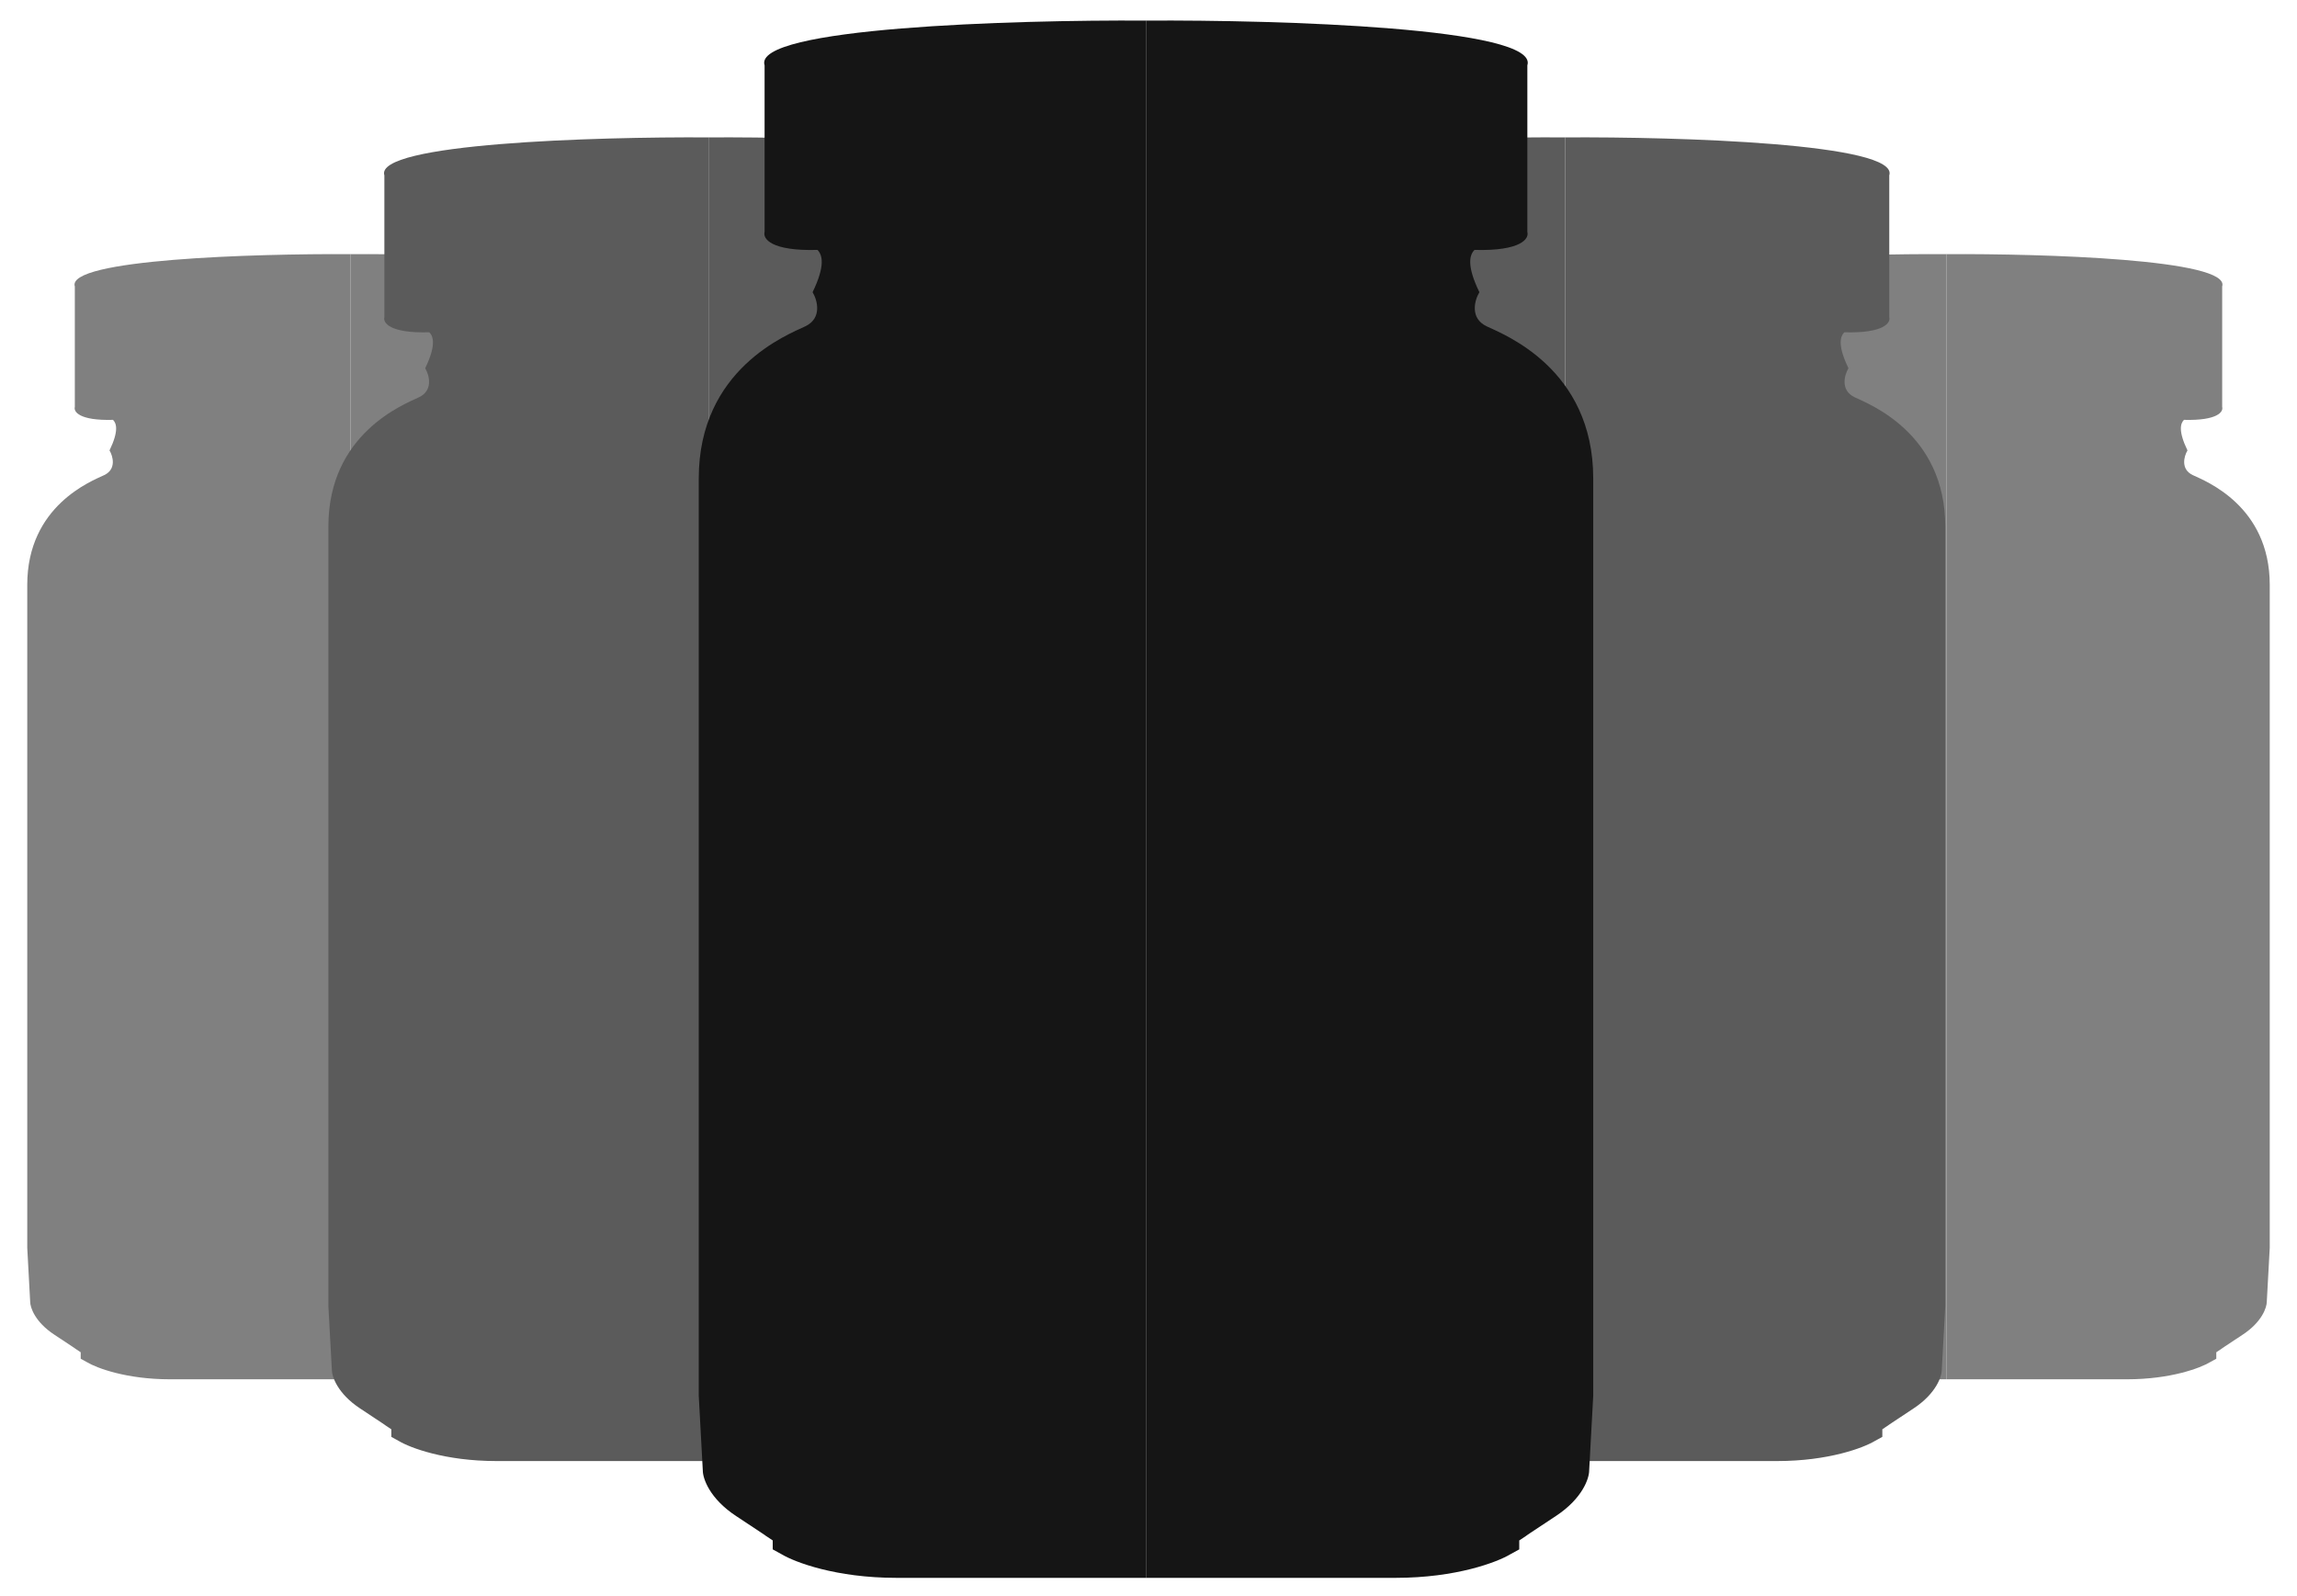
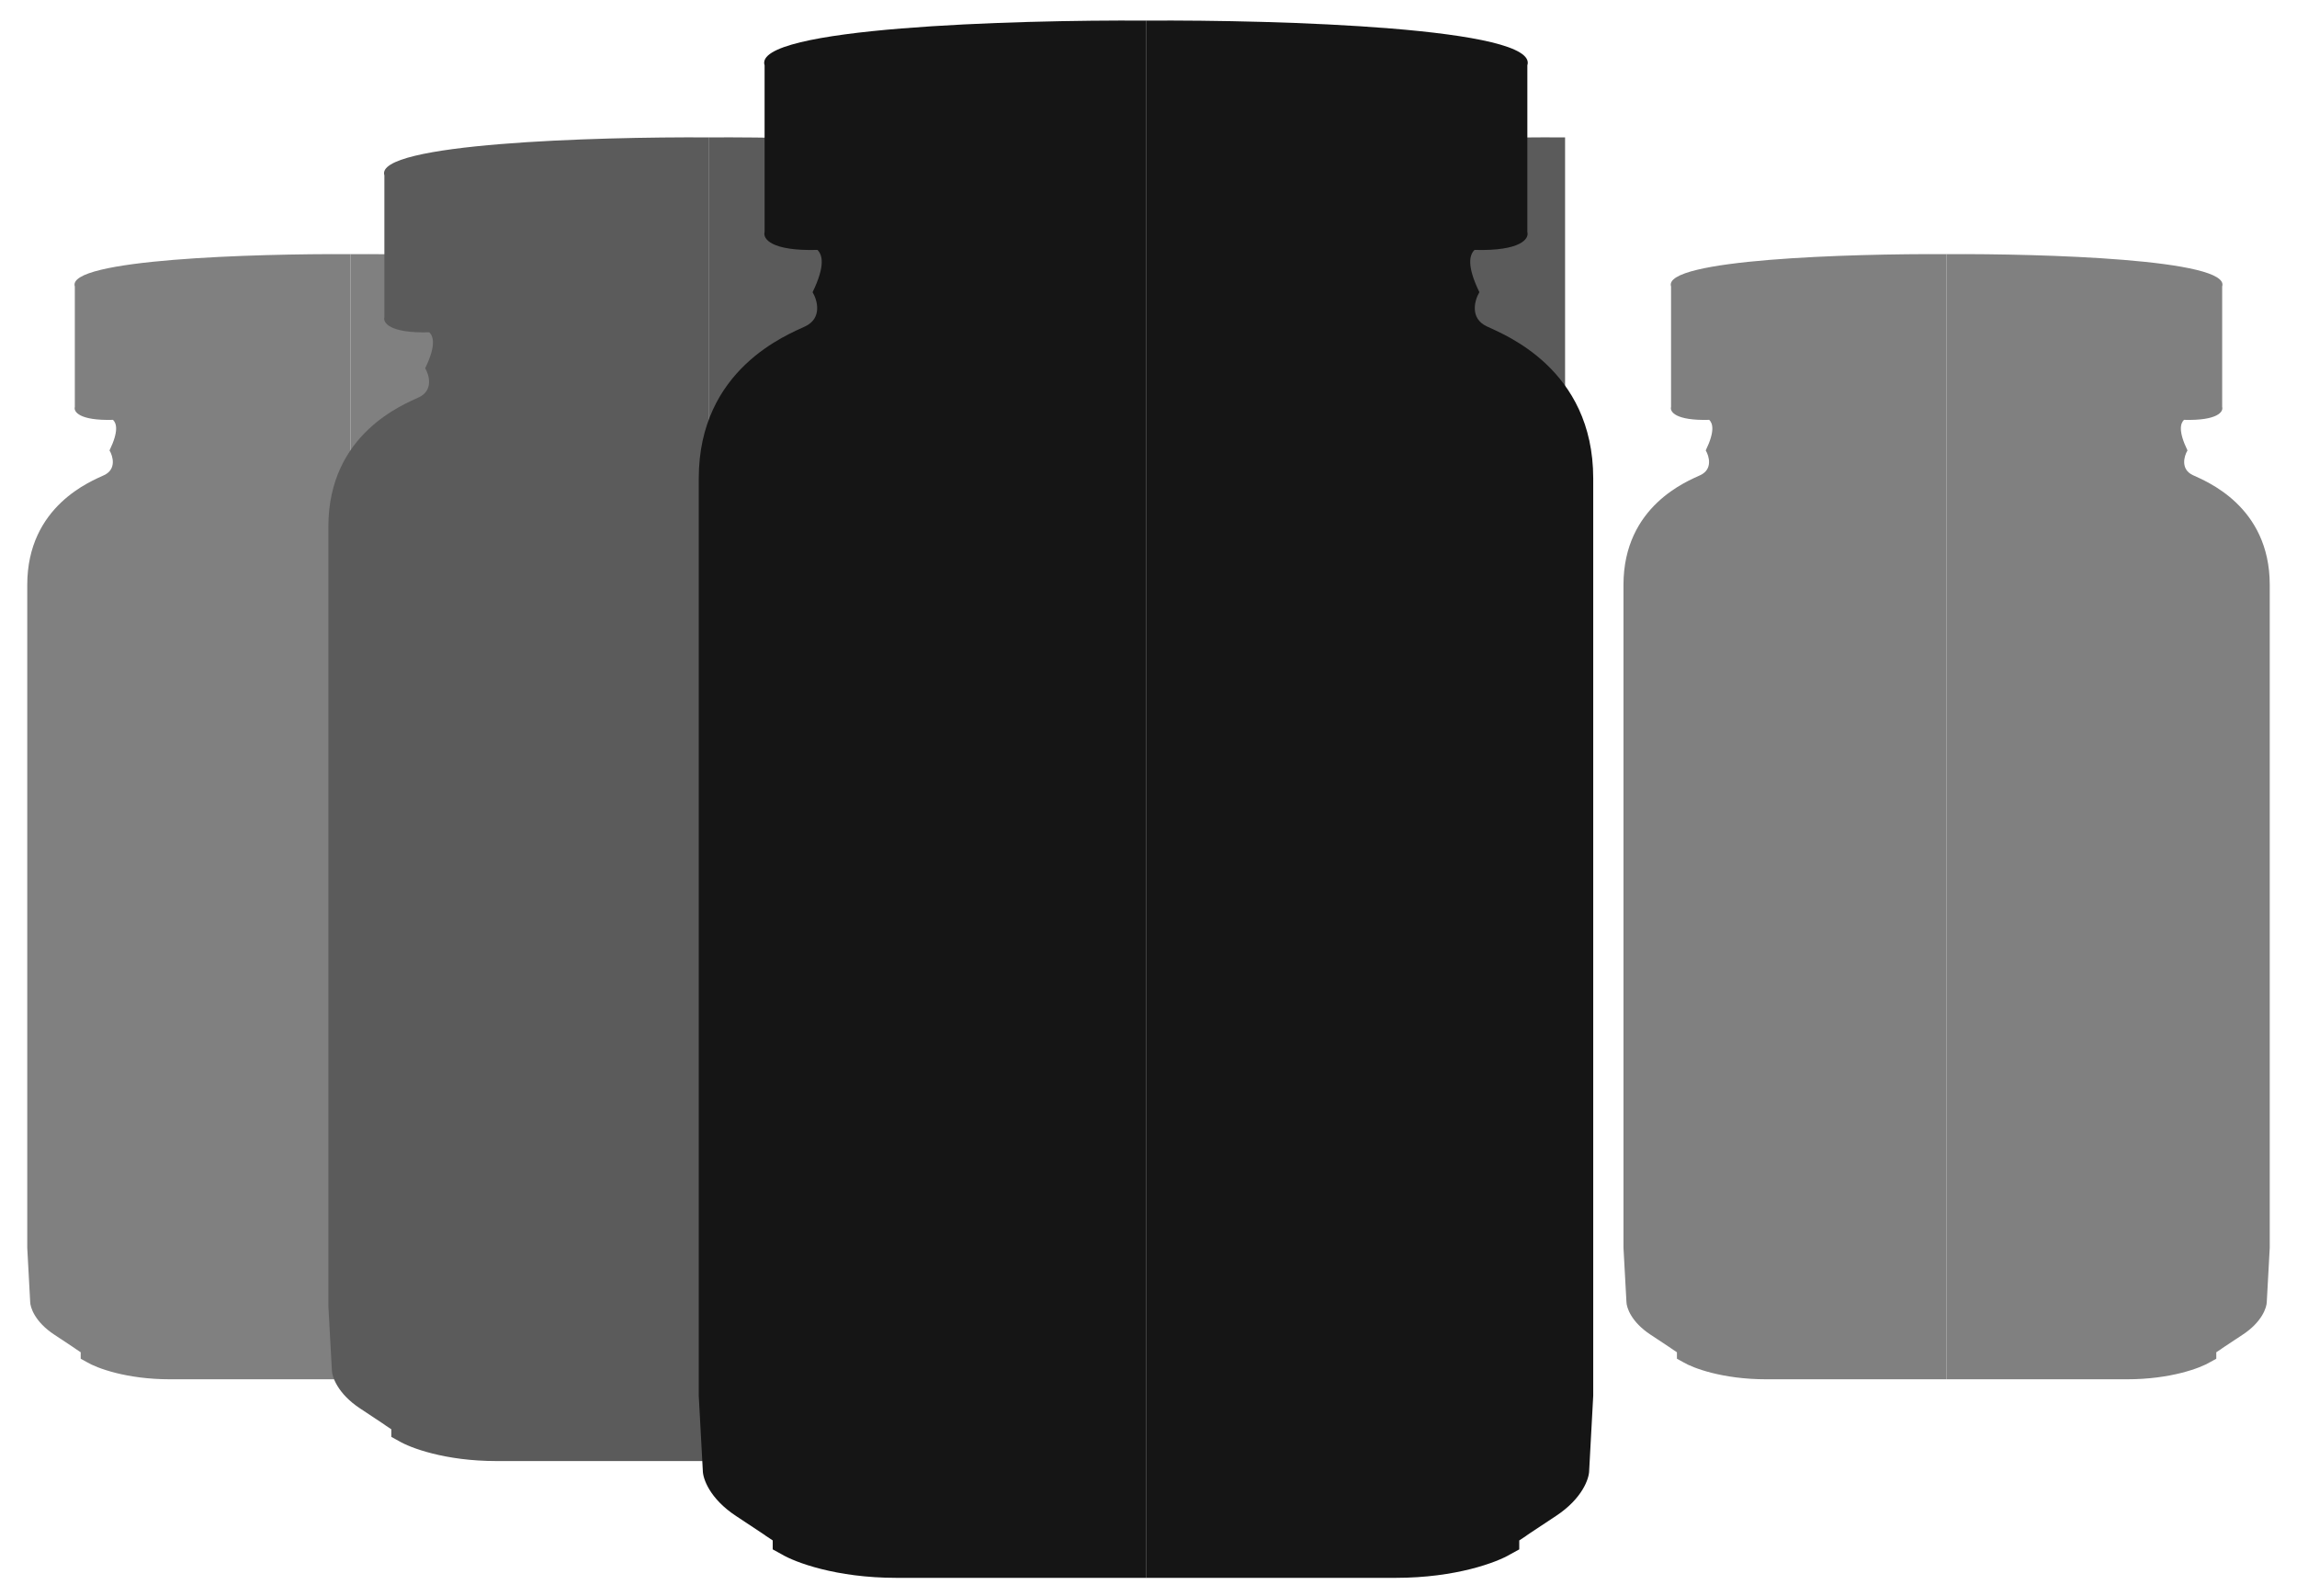
<svg xmlns="http://www.w3.org/2000/svg" width="59" height="41" viewBox="0 0 59 41" fill="none">
  <path d="M42.922 7.358C42.693 6.658 47.545 6.513 50 6.528V35.427H45.367C44.244 35.427 43.481 35.136 43.239 34.99L43.073 34.899V34.733L42.938 34.643C42.963 34.658 42.889 34.606 42.394 34.28C41.899 33.955 41.776 33.581 41.776 33.435L41.7 32.047V15.024C41.7 12.987 43.36 12.353 43.677 12.203C43.994 12.052 43.903 11.72 43.813 11.569C44.054 11.071 43.994 10.874 43.903 10.784C43.034 10.808 42.887 10.573 42.922 10.452V7.358Z" fill="#808080" />
  <path d="M57.078 7.358C57.307 6.658 52.455 6.513 50 6.528V35.427H54.633C55.756 35.427 56.519 35.136 56.761 34.99L56.927 34.899V34.733L57.062 34.643C57.037 34.658 57.111 34.606 57.606 34.28C58.101 33.955 58.224 33.581 58.224 33.435L58.3 32.047V15.024C58.3 12.987 56.64 12.353 56.323 12.203C56.006 12.052 56.097 11.72 56.187 11.569C55.946 11.071 56.006 10.874 56.097 10.784C56.966 10.808 57.113 10.573 57.078 10.452V7.358Z" fill="#808080" />
  <path d="M1.922 7.358C1.693 6.658 6.545 6.513 9 6.528V35.427H4.367C3.244 35.427 2.481 35.136 2.239 34.99L2.073 34.899V34.733L1.937 34.643C1.963 34.658 1.889 34.606 1.394 34.28C0.899 33.955 0.775 33.581 0.775 33.435L0.7 32.047V15.024C0.7 12.987 2.36 12.353 2.677 12.203C2.994 12.052 2.903 11.72 2.813 11.569C3.054 11.071 2.994 10.874 2.903 10.784C2.034 10.808 1.887 10.573 1.922 10.452V7.358Z" fill="#808080" />
  <path d="M16.078 7.358C16.307 6.658 11.455 6.513 9 6.528V35.427H13.633C14.756 35.427 15.519 35.136 15.761 34.99L15.927 34.899V34.733L16.062 34.643C16.037 34.658 16.111 34.606 16.606 34.28C17.101 33.955 17.224 33.581 17.224 33.435L17.3 32.047V15.024C17.3 12.987 15.64 12.353 15.323 12.203C15.006 12.052 15.097 11.72 15.187 11.569C14.946 11.071 15.006 10.874 15.097 10.784C15.966 10.808 16.113 10.573 16.078 10.452V7.358Z" fill="#808080" />
  <path d="M31.873 4.505C31.604 3.681 37.312 3.511 40.2 3.529V37.527H34.75C33.429 37.527 32.53 37.184 32.246 37.013L32.051 36.906V36.711L31.891 36.604C31.921 36.622 31.834 36.562 31.252 36.178C30.67 35.795 30.524 35.355 30.524 35.184L30.435 33.55V13.524C30.435 11.127 32.388 10.382 32.761 10.204C33.134 10.027 33.027 9.636 32.921 9.458C33.205 8.872 33.134 8.642 33.027 8.535C32.005 8.564 31.832 8.287 31.873 8.145V4.505Z" fill="#5B5B5B" />
-   <path d="M48.527 4.505C48.797 3.681 43.088 3.511 40.2 3.529V37.527H45.651C46.971 37.527 47.87 37.184 48.154 37.013L48.349 36.906V36.711L48.509 36.604C48.479 36.622 48.566 36.562 49.148 36.178C49.73 35.795 49.876 35.355 49.876 35.184L49.965 33.55V13.524C49.965 11.127 48.012 10.382 47.639 10.204C47.266 10.027 47.373 9.636 47.479 9.458C47.195 8.872 47.266 8.642 47.373 8.535C48.395 8.564 48.568 8.287 48.527 8.145V4.505Z" fill="#5B5B5B" />
  <path d="M9.873 4.505C9.604 3.681 15.312 3.511 18.2 3.529V37.527H12.75C11.429 37.527 10.53 37.184 10.246 37.013L10.051 36.906V36.711L9.891 36.604C9.921 36.622 9.834 36.562 9.252 36.178C8.67 35.795 8.524 35.355 8.524 35.184L8.435 33.55V13.524C8.435 11.127 10.388 10.382 10.761 10.204C11.134 10.027 11.027 9.636 10.921 9.458C11.205 8.872 11.134 8.642 11.027 8.535C10.005 8.564 9.832 8.287 9.873 8.145V4.505Z" fill="#5B5B5B" />
  <path d="M26.527 4.505C26.797 3.681 21.088 3.511 18.2 3.529V37.527H23.651C24.971 37.527 25.87 37.184 26.154 37.013L26.349 36.906V36.711L26.509 36.604C26.479 36.622 26.566 36.562 27.148 36.178C27.73 35.795 27.876 35.355 27.876 35.184L27.965 33.55V13.524C27.965 11.127 26.012 10.382 25.639 10.204C25.266 10.027 25.373 9.636 25.479 9.458C25.195 8.872 25.266 8.642 25.373 8.535C26.395 8.564 26.568 8.287 26.527 8.145V4.505Z" fill="#5B5B5B" />
  <path d="M19.639 1.678C19.322 0.708 26.038 0.508 29.435 0.529V40.527H23.023C21.469 40.527 20.412 40.123 20.078 39.922L19.848 39.796V39.566L19.66 39.441C19.695 39.462 19.593 39.391 18.908 38.94C18.223 38.489 18.052 37.972 18.052 37.77L17.948 35.849V12.288C17.948 9.468 20.245 8.591 20.684 8.382C21.122 8.173 20.997 7.714 20.872 7.505C21.206 6.816 21.122 6.544 20.997 6.419C19.794 6.452 19.591 6.126 19.639 5.959V1.678Z" fill="#151515" />
  <path d="M39.231 1.678C39.549 0.708 32.833 0.508 29.435 0.529V40.527H35.848C37.402 40.527 38.459 40.123 38.793 39.922L39.023 39.796V39.566L39.211 39.441C39.176 39.462 39.277 39.391 39.962 38.94C40.648 38.489 40.819 37.972 40.819 37.77L40.923 35.849V12.288C40.923 9.468 38.626 8.591 38.187 8.382C37.748 8.173 37.874 7.714 37.999 7.505C37.665 6.816 37.748 6.544 37.874 6.419C39.077 6.452 39.28 6.126 39.231 5.959V1.678Z" fill="#151515" />
</svg>